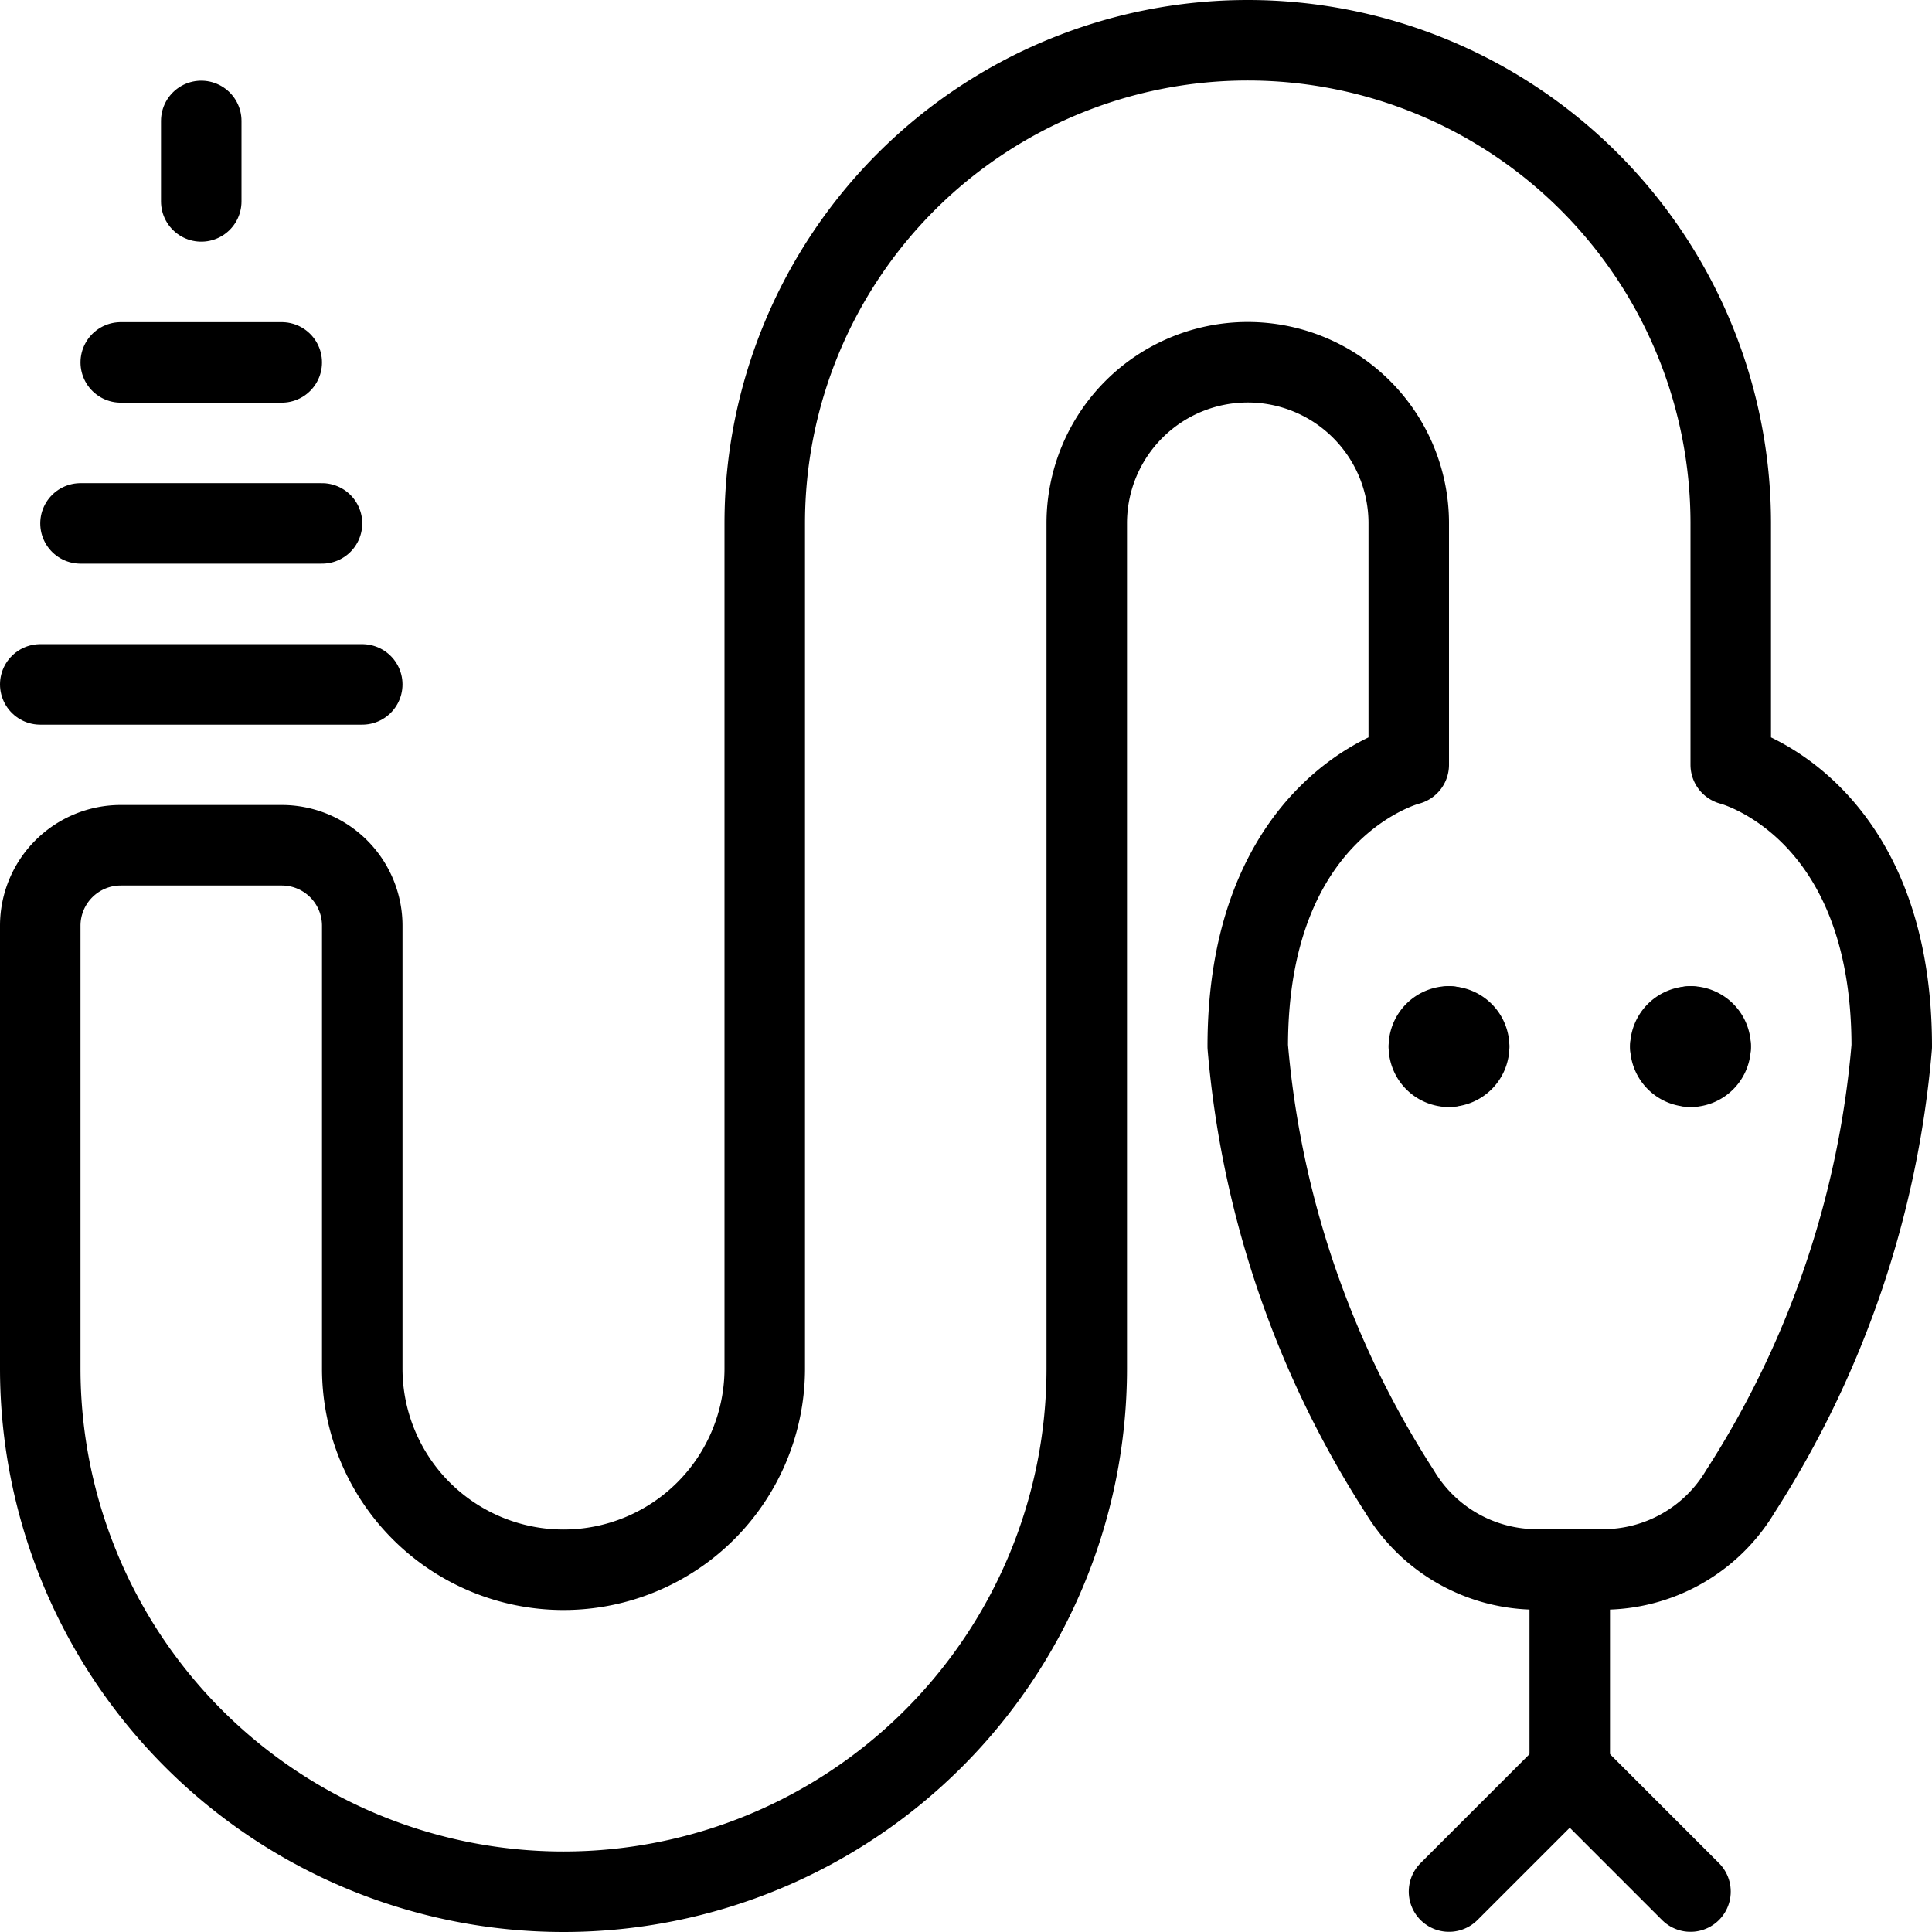
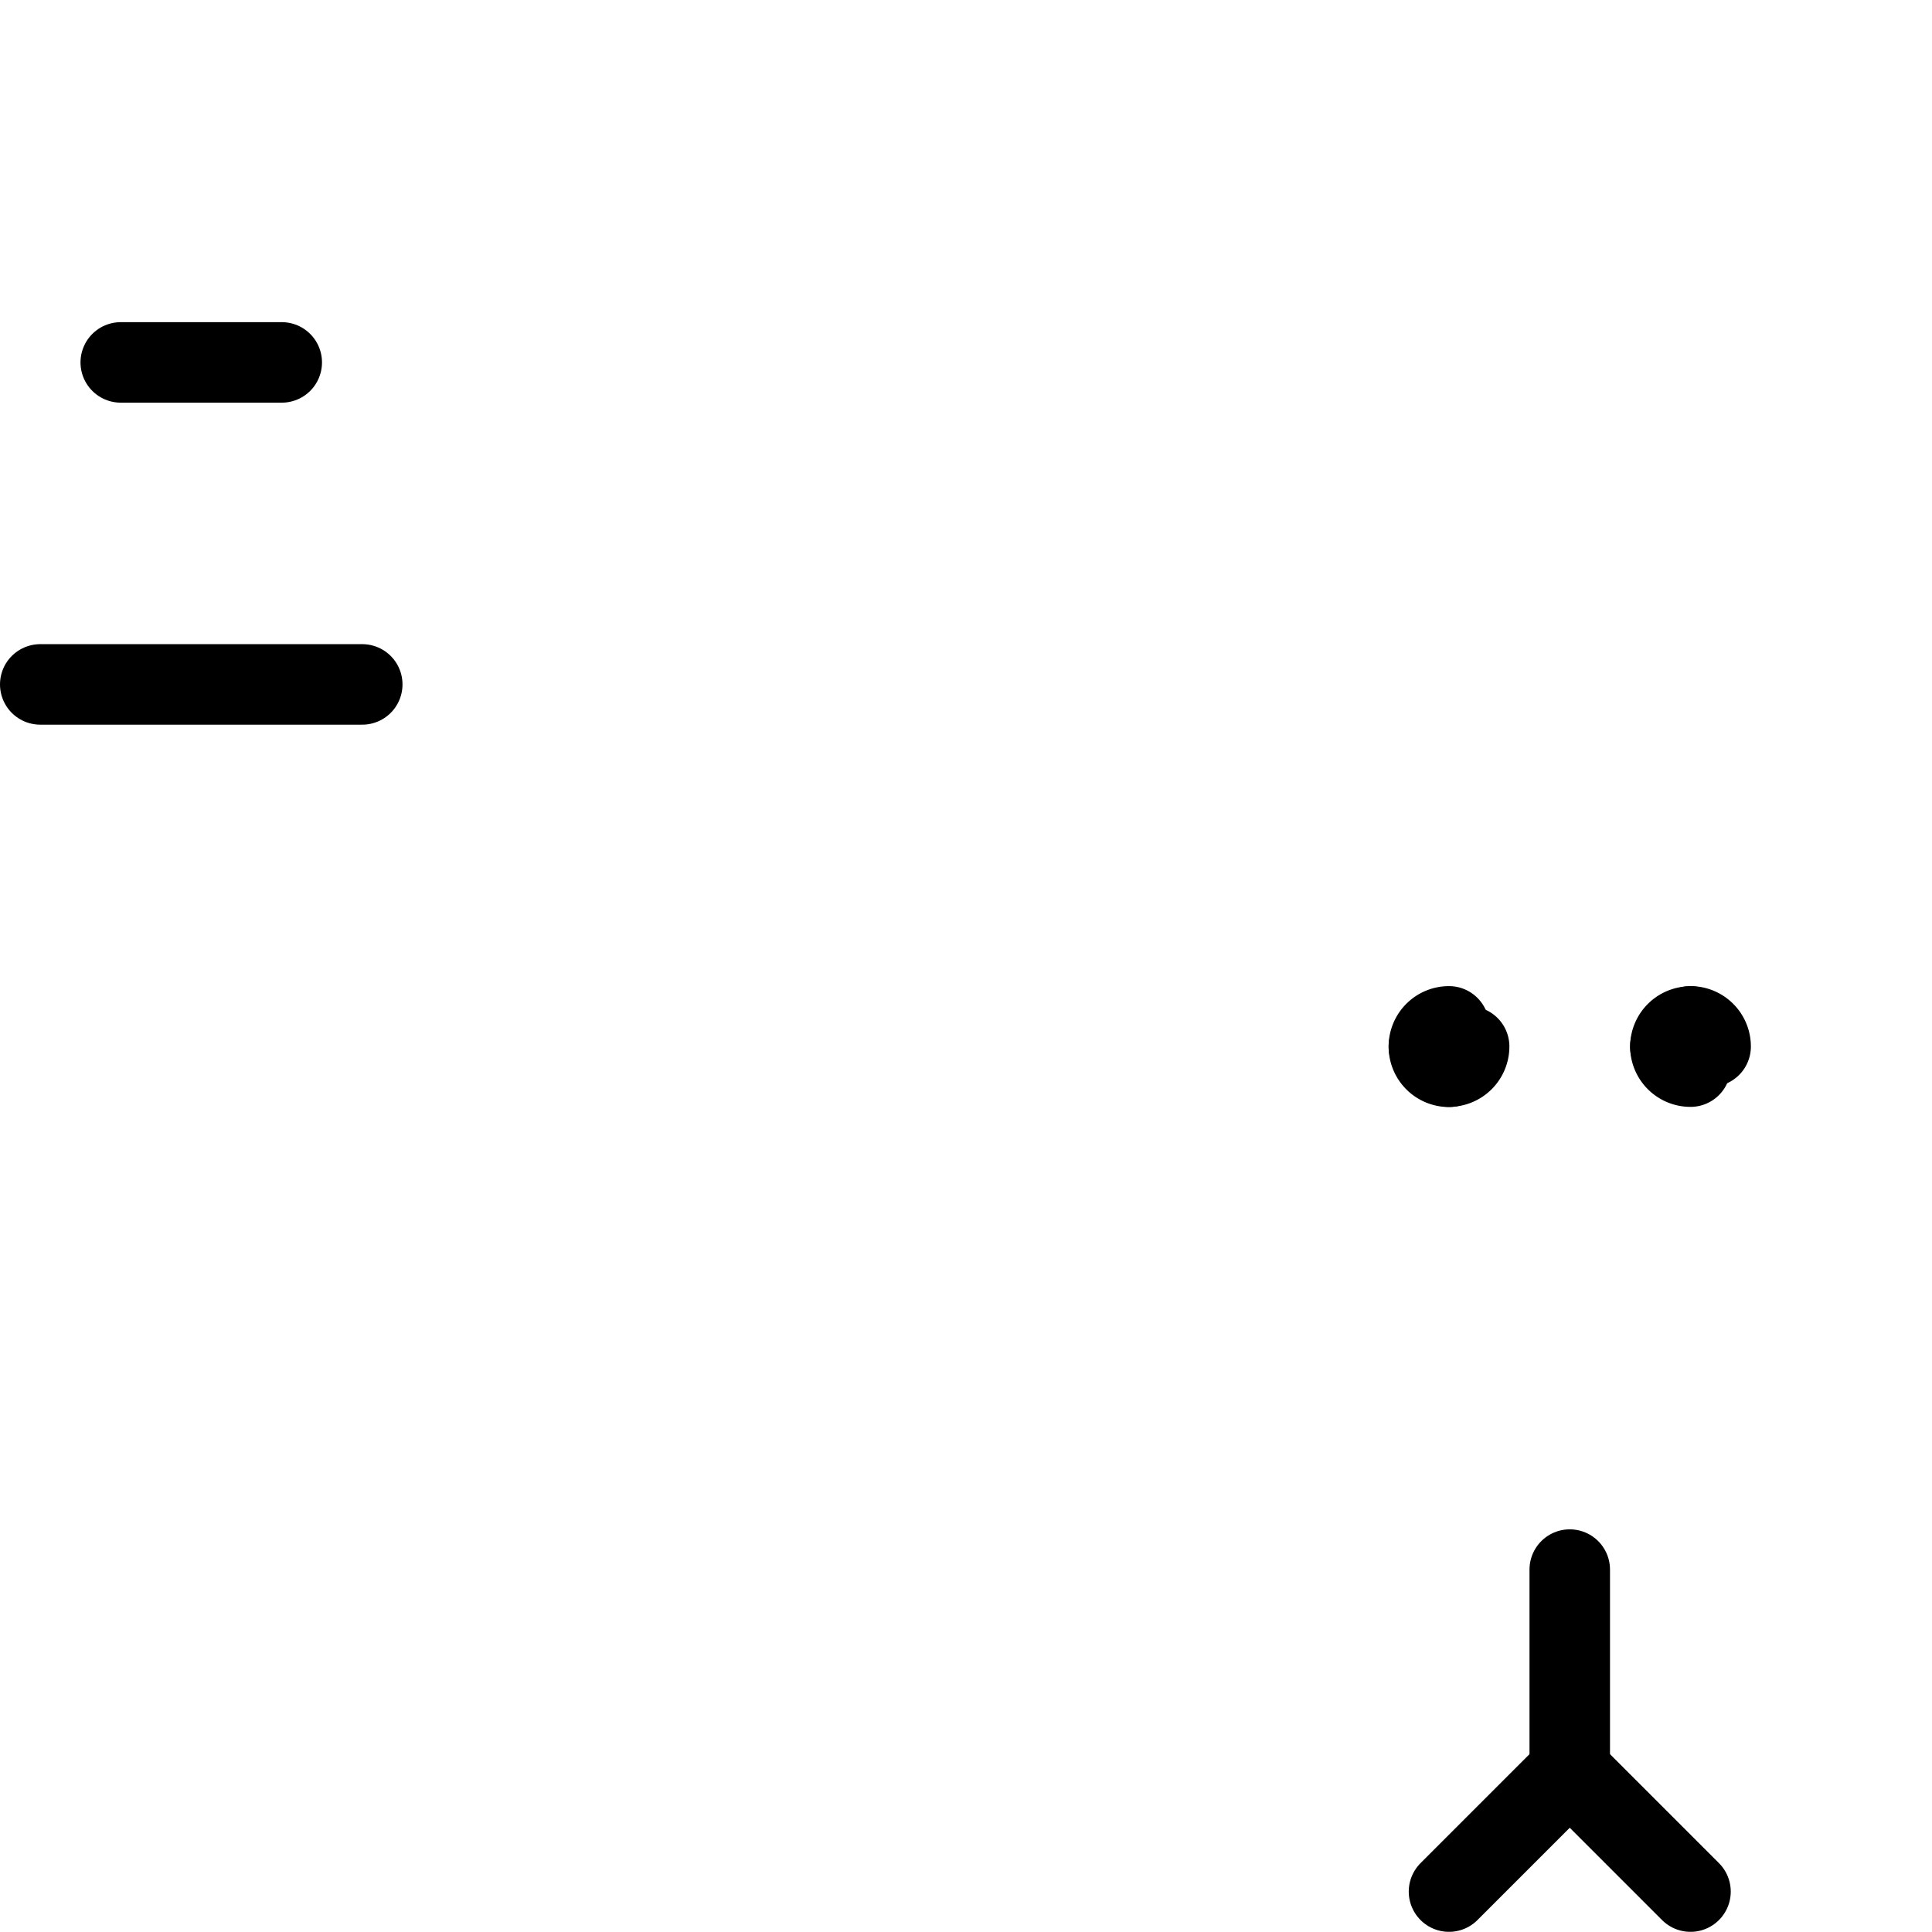
<svg xmlns="http://www.w3.org/2000/svg" viewBox="0 0 24 24">
  <g transform="matrix(1,0,0,1,0,0)">
    <path d="M19.5 19.498L19.5 21.998" fill="none" stroke="#000000" stroke-linecap="round" stroke-linejoin="round" />
    <path d="M18 23.498L19.5 21.998 21 23.498" fill="none" stroke="#000000" stroke-linecap="round" stroke-linejoin="round" />
-     <path d="M18,12.752a.25.25,0,0,1,.25.25" fill="none" stroke="#000000" stroke-linecap="round" stroke-linejoin="round" />
    <path d="M17.75,13a.25.25,0,0,1,.25-.25" fill="none" stroke="#000000" stroke-linecap="round" stroke-linejoin="round" />
    <path d="M18,13.252a.25.25,0,0,1-.25-.25" fill="none" stroke="#000000" stroke-linecap="round" stroke-linejoin="round" />
    <path d="M18.25,13a.25.25,0,0,1-.25.25" fill="none" stroke="#000000" stroke-linecap="round" stroke-linejoin="round" />
    <path d="M21,12.752a.25.25,0,0,0-.25.25" fill="none" stroke="#000000" stroke-linecap="round" stroke-linejoin="round" />
    <path d="M21.25,13a.25.25,0,0,0-.25-.25" fill="none" stroke="#000000" stroke-linecap="round" stroke-linejoin="round" />
-     <path d="M21,13.252a.25.25,0,0,0,.25-.25" fill="none" stroke="#000000" stroke-linecap="round" stroke-linejoin="round" />
    <path d="M20.75,13a.25.25,0,0,0,.25.25" fill="none" stroke="#000000" stroke-linecap="round" stroke-linejoin="round" />
-     <path d="M21.5,9.5s2,.5,2,3.5a12.08,12.08,0,0,1-1.882,5.529,1.986,1.986,0,0,1-1.713.967H19.1a1.986,1.986,0,0,1-1.713-.967A12.069,12.069,0,0,1,15.5,13c0-3,2-3.5,2-3.5v-3a2,2,0,1,0-4,0V17a6.5,6.5,0,0,1-13,0V11.5a1,1,0,0,1,1-1h2a1,1,0,0,1,1,1V17a2.5,2.5,0,0,0,5,0V6.5a6,6,0,0,1,12,0v3Z" fill="none" stroke="#000000" stroke-linecap="round" stroke-linejoin="round" />
    <path d="M0.5 8.502L4.5 8.502" fill="none" stroke="#000000" stroke-linecap="round" stroke-linejoin="round" />
-     <path d="M1 6.502L4 6.502" fill="none" stroke="#000000" stroke-linecap="round" stroke-linejoin="round" />
    <path d="M1.5 4.502L3.5 4.502" fill="none" stroke="#000000" stroke-linecap="round" stroke-linejoin="round" />
-     <path d="M2.5 2.502L2.5 1.502" fill="none" stroke="#000000" stroke-linecap="round" stroke-linejoin="round" />
  </g>
</svg>